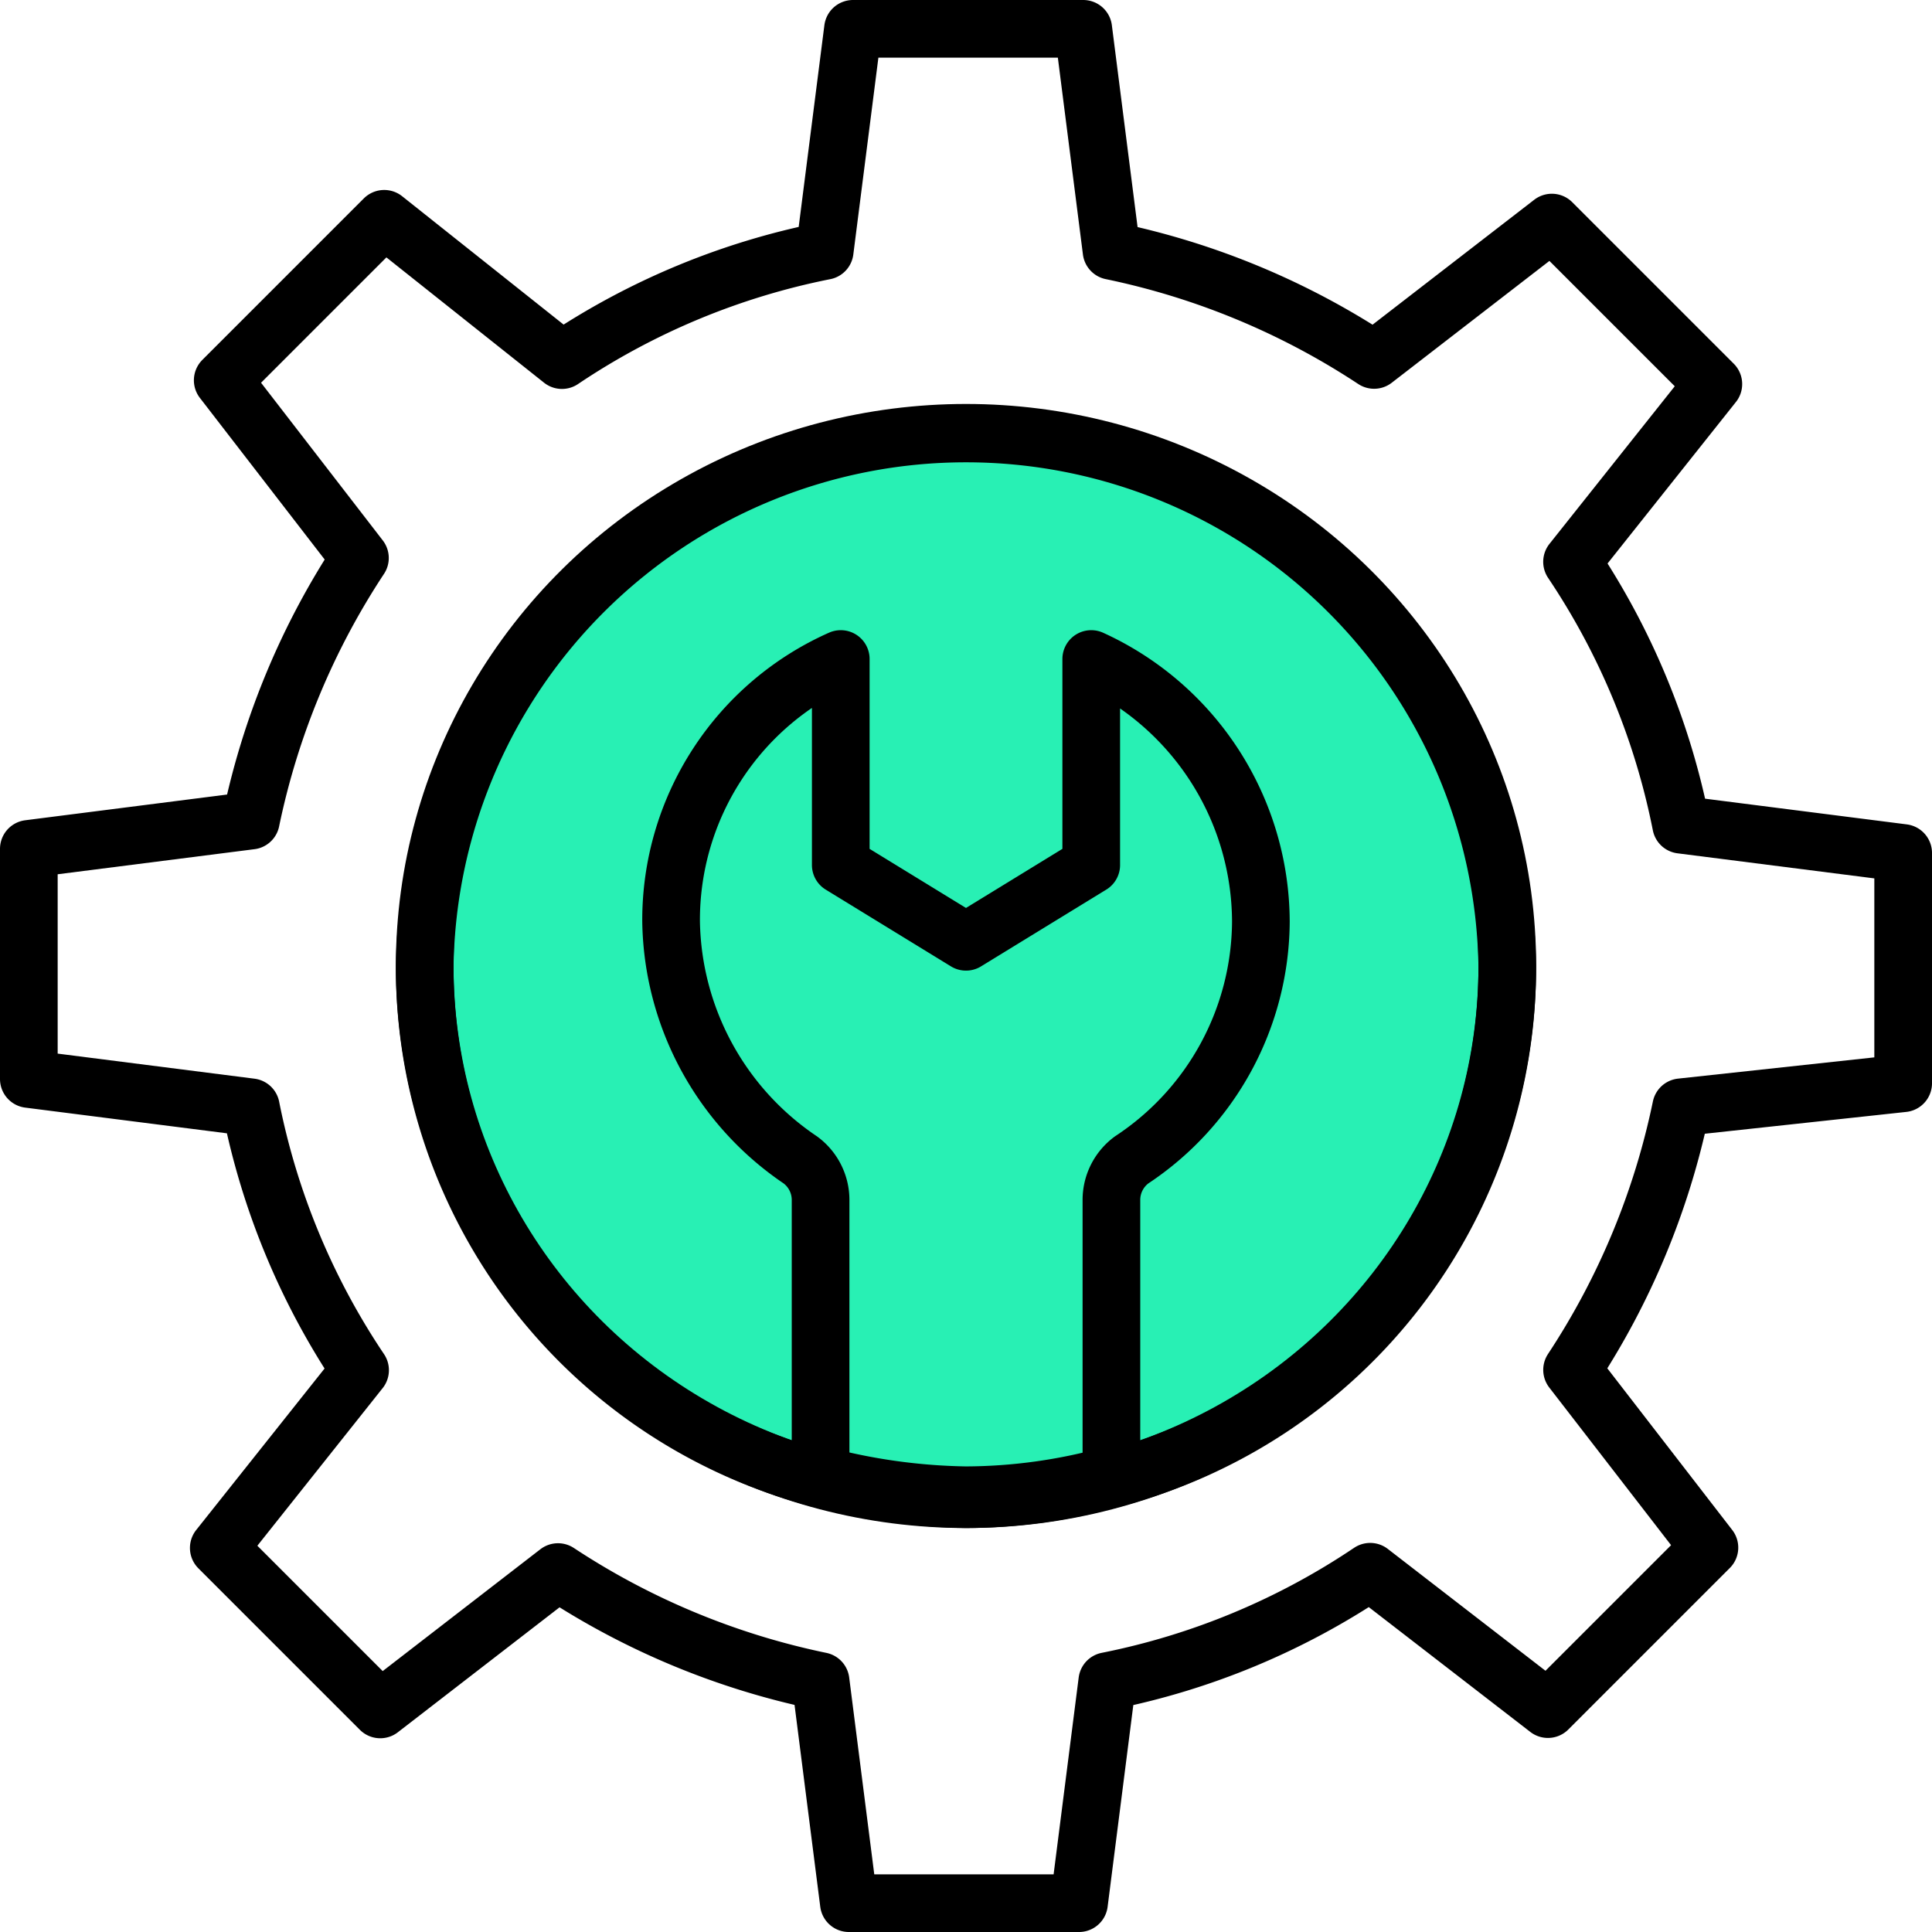
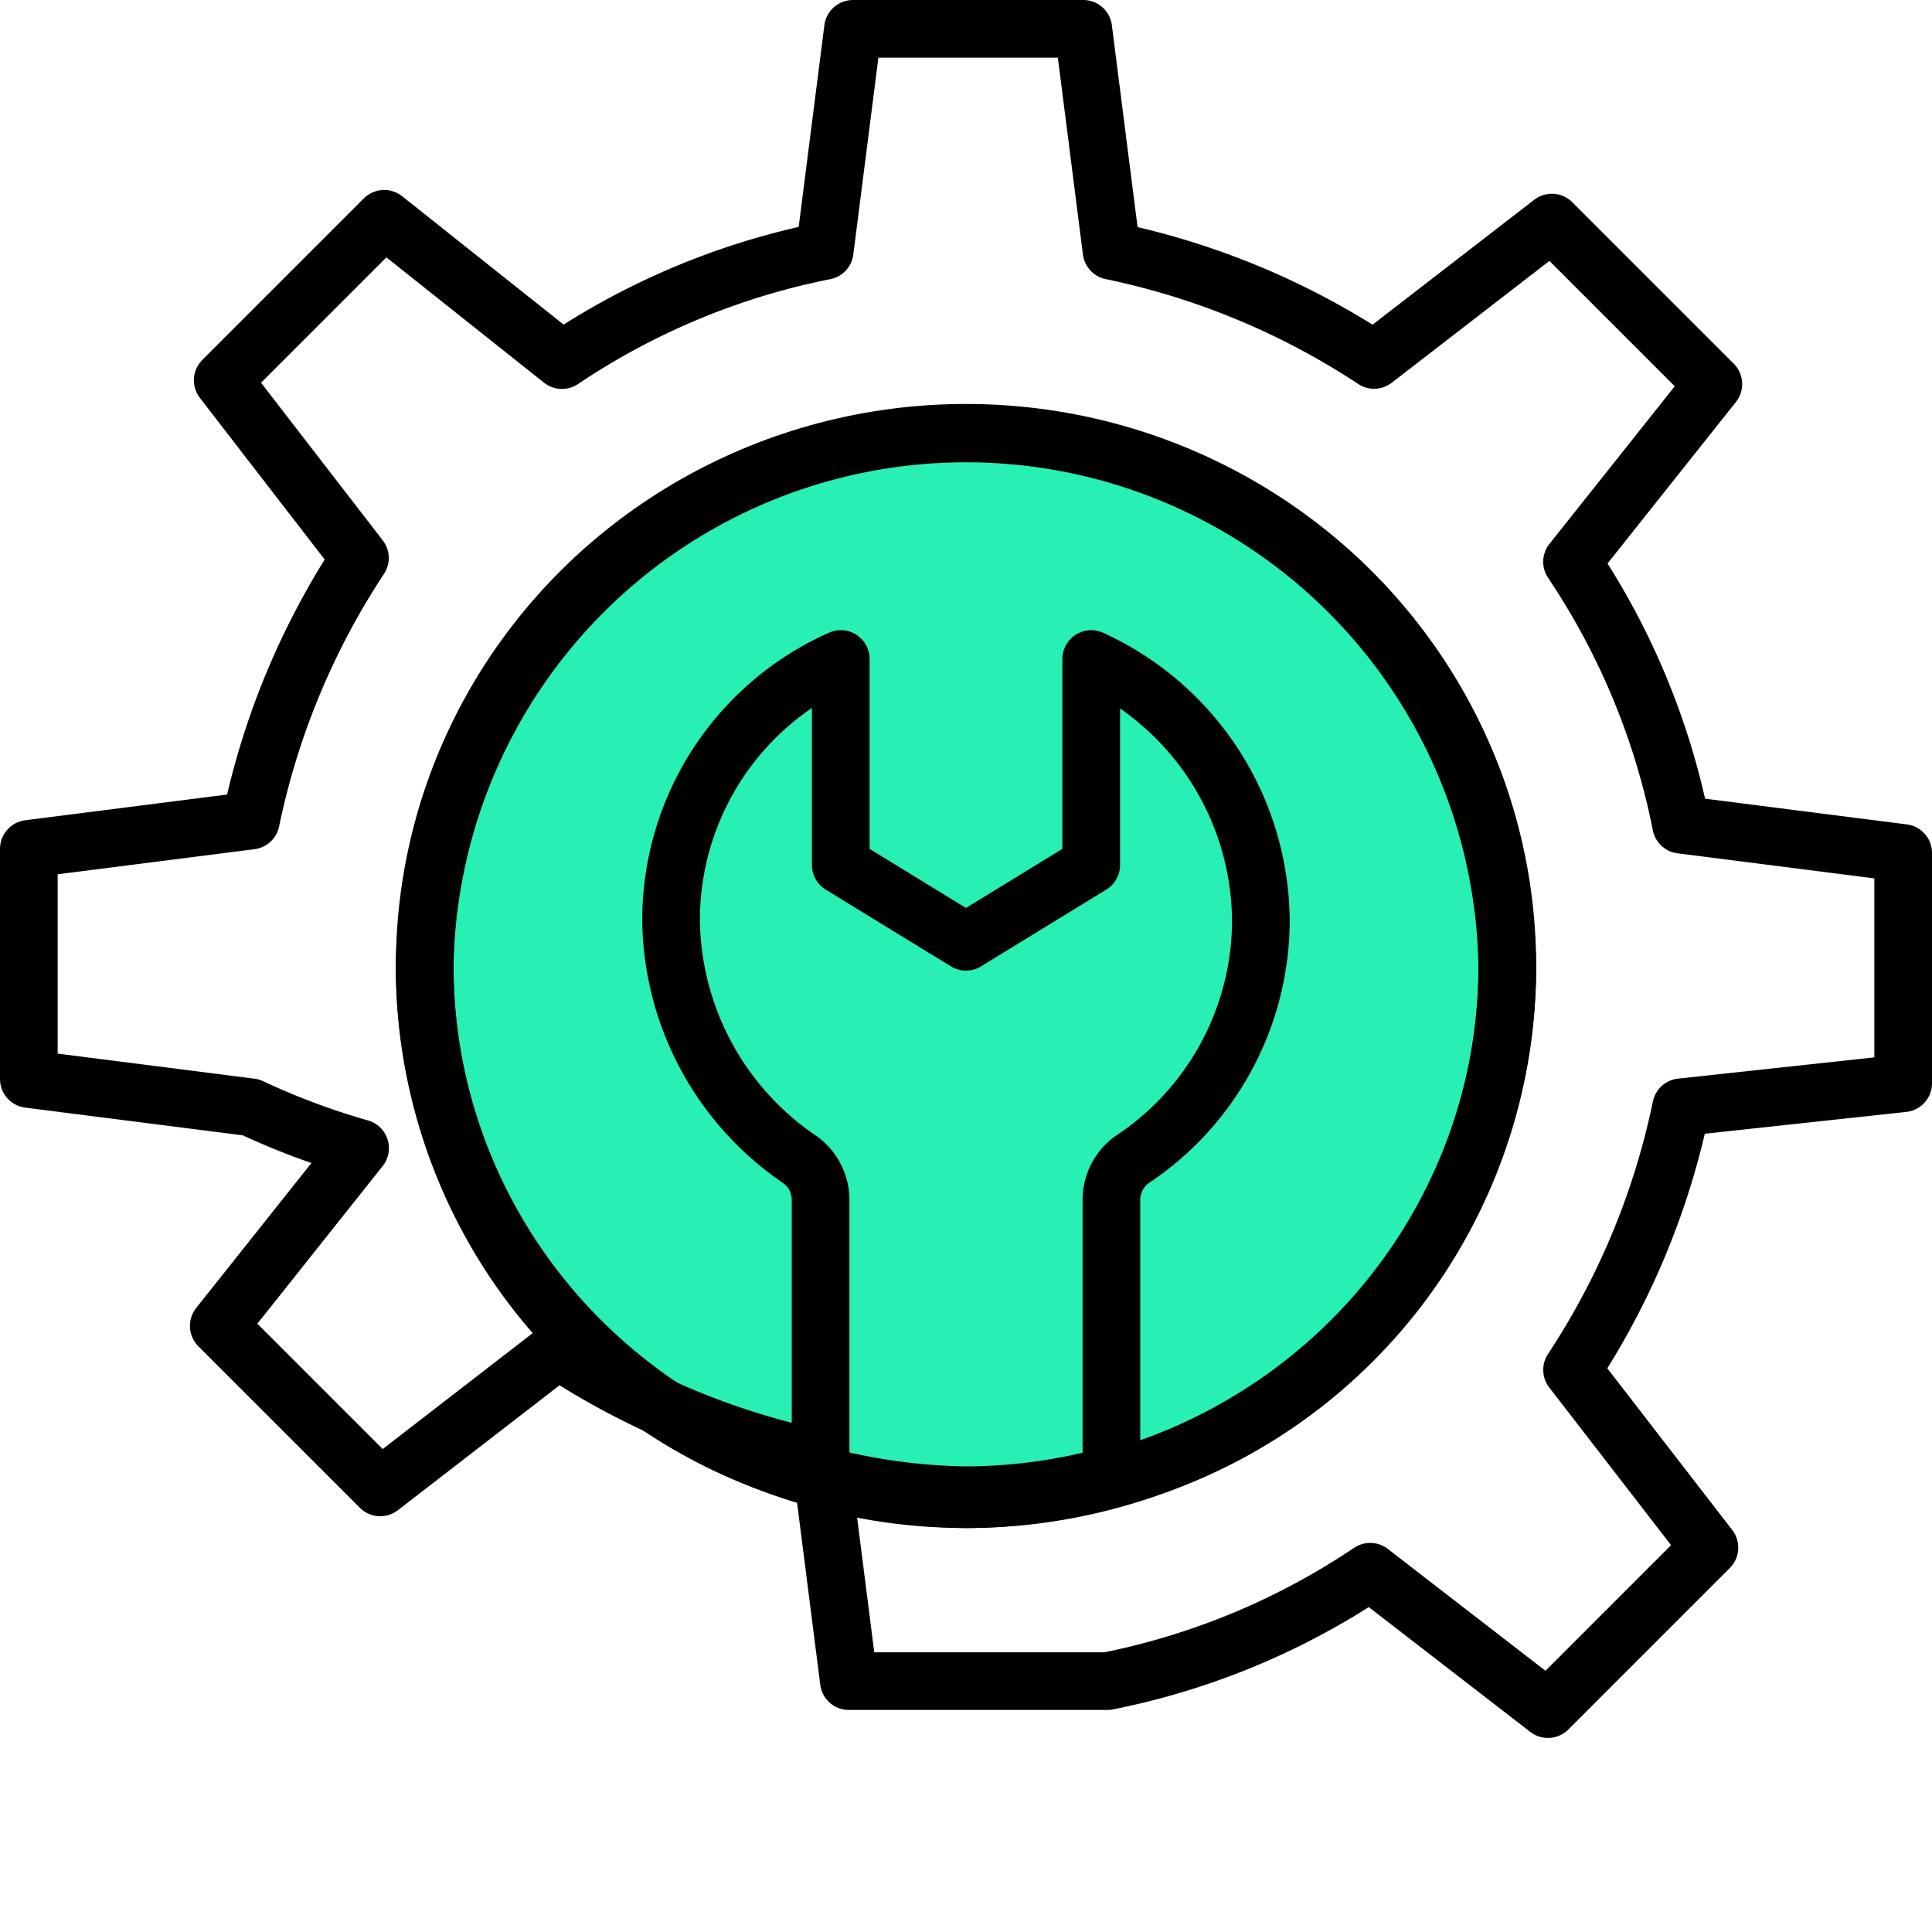
<svg xmlns="http://www.w3.org/2000/svg" width="67" height="67" viewBox="0 0 67 67">
  <g id="Group_1117" data-name="Group 1117" transform="translate(-193 -13069.043)">
    <g id="Group_1086" data-name="Group 1086" transform="translate(232.576 13110.573)">
-       <ellipse id="Ellipse_610" data-name="Ellipse 610" cx="9.704" cy="9.345" rx="9.704" ry="9.345" transform="translate(0 0)" fill="none" />
-     </g>
+       </g>
    <circle id="Ellipse_788" data-name="Ellipse 788" cx="18.692" cy="18.692" r="18.692" transform="translate(208.145 13084.145)" fill="#28f0b4" />
    <g id="preferences" transform="translate(194 13070.043)">
      <g id="Group_1115" data-name="Group 1115" transform="translate(0 0)">
        <g id="Group_1114" data-name="Group 1114">
-           <path id="Path_1912" data-name="Path 1912" d="M59.1,39.2a26.16,26.16,0,0,1-3.782,9.106l4.763,6.164-5.6,5.6-6.164-4.763A25.1,25.1,0,0,1,39.2,59.1l-.981,7.7H30.238l-.981-7.7a26.16,26.16,0,0,1-9.106-3.782l-6.164,4.763-5.6-5.6,4.9-6.164A25.1,25.1,0,0,1,9.5,39.2l-7.7-.981V30.238l7.7-.981a26.16,26.16,0,0,1,3.782-9.106L8.524,13.988l5.6-5.6,6.164,4.9A25.1,25.1,0,0,1,29.4,9.5l.981-7.7h7.985l.981,7.7a26.16,26.16,0,0,1,9.106,3.782l6.164-4.763,5.6,5.6-4.9,6.164A25.1,25.1,0,0,1,59.1,29.4l7.7.981v7.985Z" transform="translate(-1.8 -1.8)" fill="none" stroke="#000" stroke-linecap="round" stroke-linejoin="round" stroke-miterlimit="10" stroke-width="2" />
+           <path id="Path_1912" data-name="Path 1912" d="M59.1,39.2a26.16,26.16,0,0,1-3.782,9.106l4.763,6.164-5.6,5.6-6.164-4.763A25.1,25.1,0,0,1,39.2,59.1H30.238l-.981-7.7a26.16,26.16,0,0,1-9.106-3.782l-6.164,4.763-5.6-5.6,4.9-6.164A25.1,25.1,0,0,1,9.5,39.2l-7.7-.981V30.238l7.7-.981a26.16,26.16,0,0,1,3.782-9.106L8.524,13.988l5.6-5.6,6.164,4.9A25.1,25.1,0,0,1,29.4,9.5l.981-7.7h7.985l.981,7.7a26.16,26.16,0,0,1,9.106,3.782l6.164-4.763,5.6,5.6-4.9,6.164A25.1,25.1,0,0,1,59.1,29.4l7.7.981v7.985Z" transform="translate(-1.8 -1.8)" fill="none" stroke="#000" stroke-linecap="round" stroke-linejoin="round" stroke-miterlimit="10" stroke-width="2" />
        </g>
      </g>
      <g id="Group_1116" data-name="Group 1116" transform="translate(13.728 14.009)">
        <ellipse id="Ellipse_787" data-name="Ellipse 787" cx="18.772" cy="18.491" rx="18.772" ry="18.491" fill="none" stroke="#000" stroke-linecap="round" stroke-linejoin="round" stroke-miterlimit="10" stroke-width="2" />
        <path id="Path_1913" data-name="Path 1913" d="M49.143,30.291A18.332,18.332,0,0,1,35.415,48.082a19.065,19.065,0,0,1-5.043.7,20.835,20.835,0,0,1-5.043-.7A18.332,18.332,0,0,1,11.6,30.291a18.774,18.774,0,0,1,37.543,0Z" transform="translate(-11.6 -11.8)" fill="none" stroke="#000" stroke-linecap="round" stroke-linejoin="round" stroke-miterlimit="10" stroke-width="2" />
        <path id="Path_1914" data-name="Path 1914" d="M38.153,26.506a9.968,9.968,0,0,1-4.483,8.265,1.724,1.724,0,0,0-.7,1.4V45.7a19.065,19.065,0,0,1-5.043.7,20.835,20.835,0,0,1-5.043-.7V36.172a1.724,1.724,0,0,0-.7-1.4A10.162,10.162,0,0,1,17.7,26.506,9.9,9.9,0,0,1,23.584,17.4v7.144l4.343,2.662,4.343-2.662V17.4A10.046,10.046,0,0,1,38.153,26.506Z" transform="translate(-9.155 -9.555)" fill="none" stroke="#000" stroke-linecap="round" stroke-linejoin="round" stroke-miterlimit="10" stroke-width="2" />
      </g>
    </g>
  </g>
</svg>